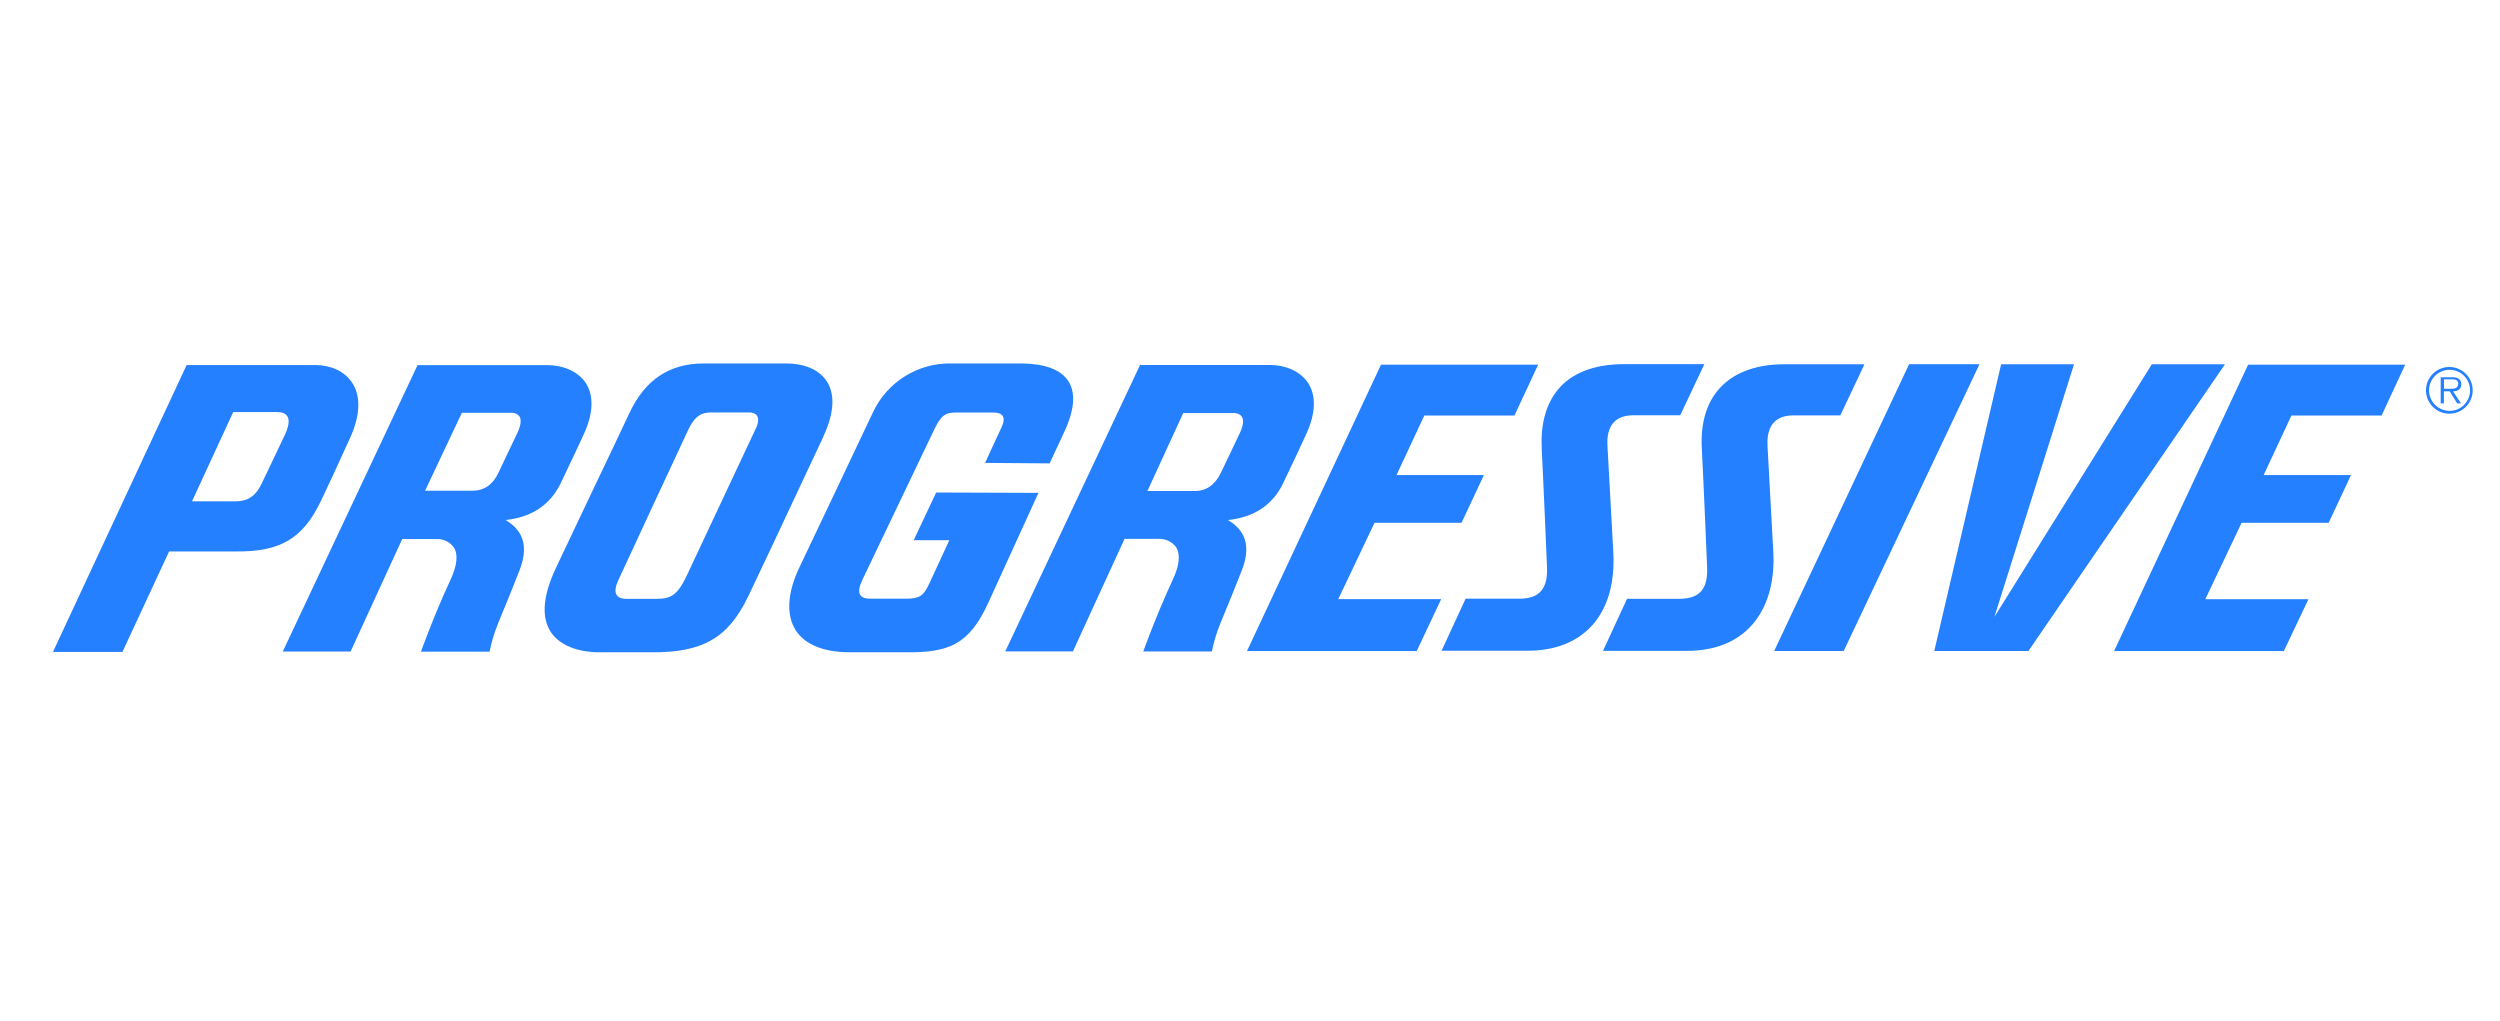
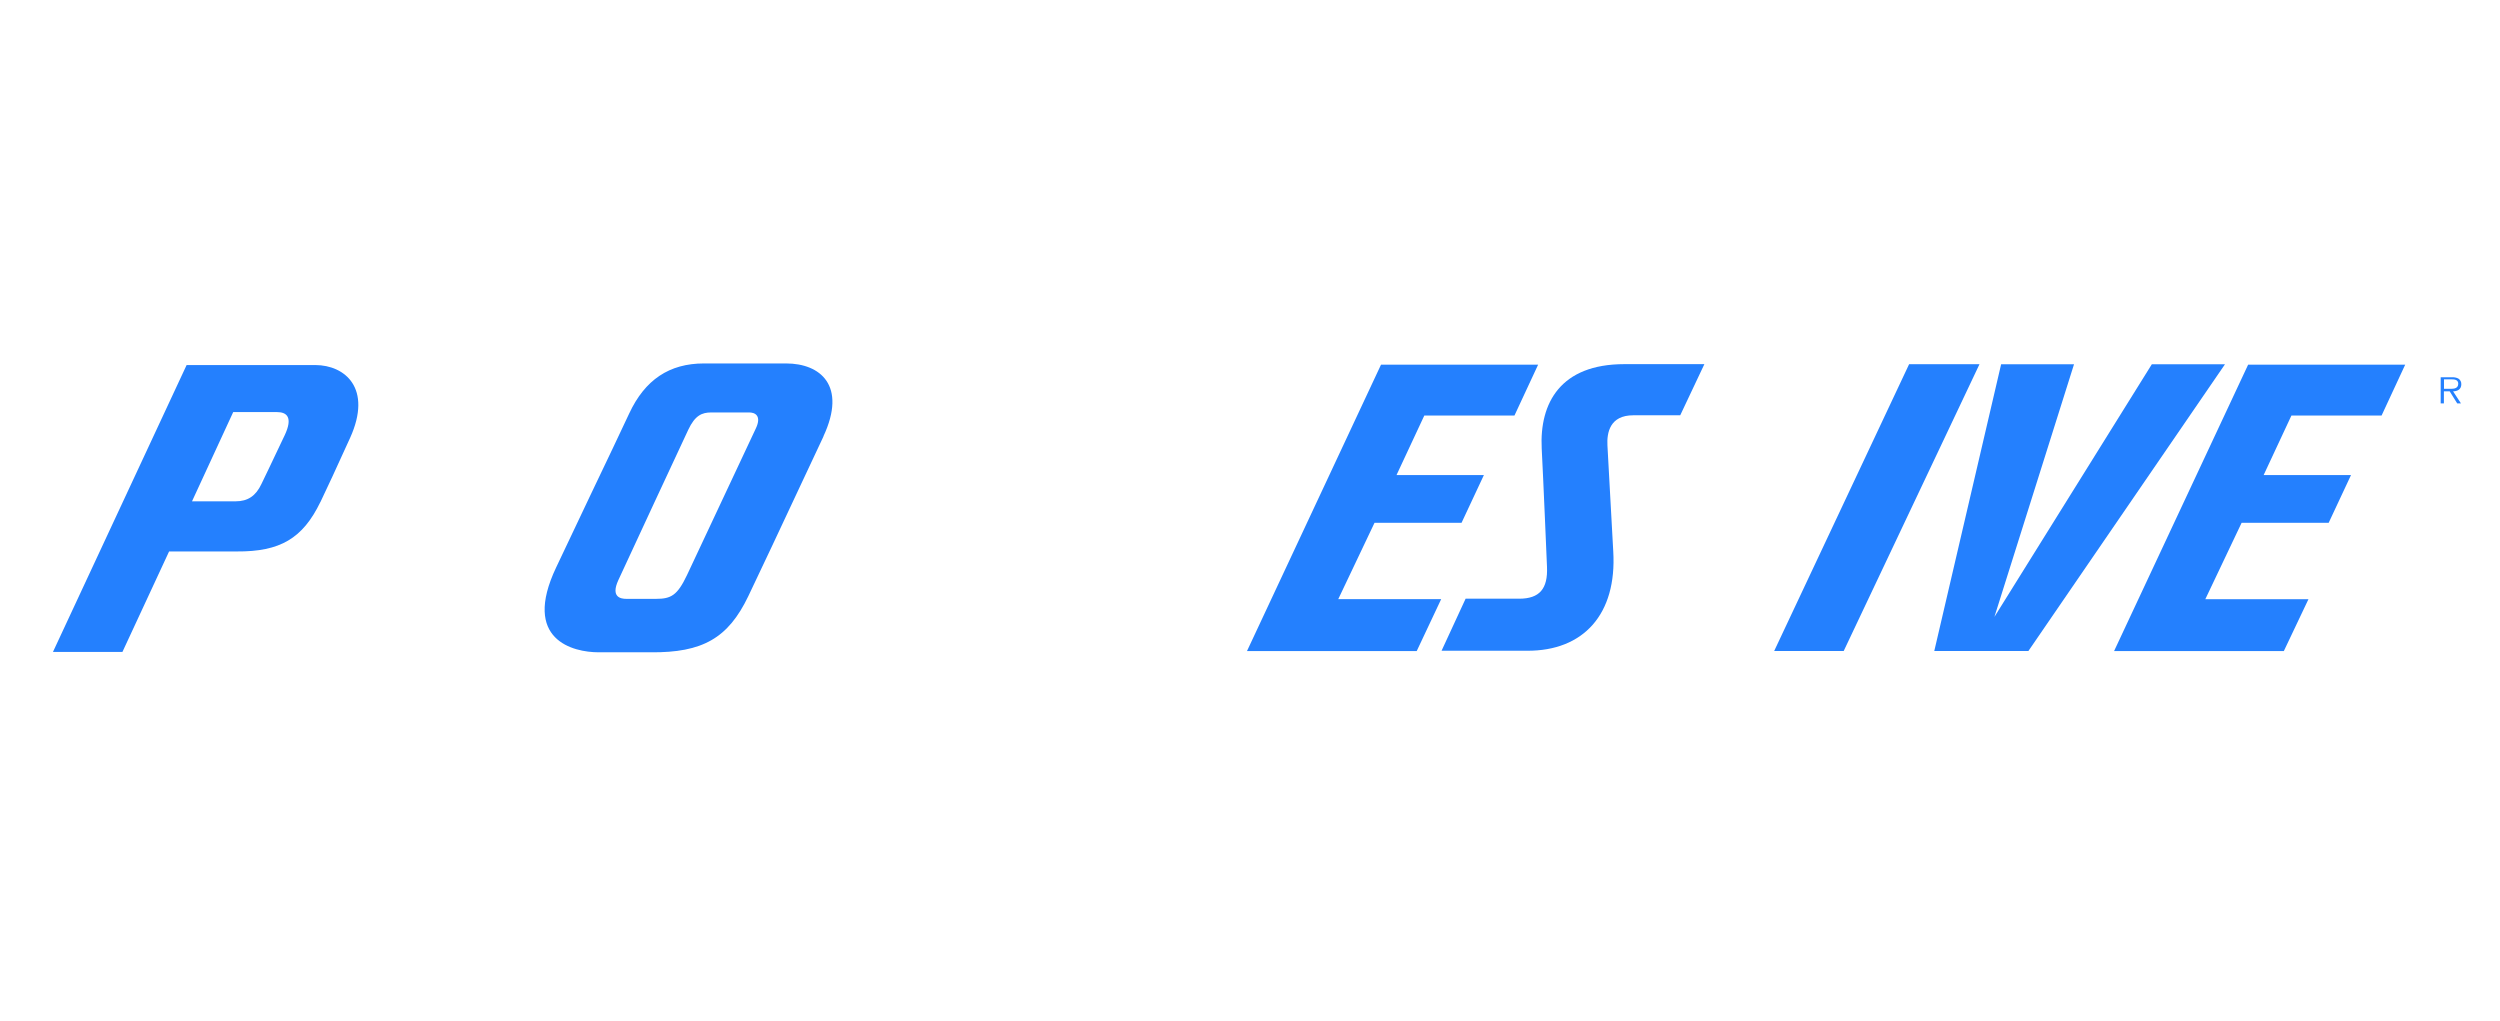
<svg xmlns="http://www.w3.org/2000/svg" id="a" viewBox="0 0 467.81 191">
  <g id="b">
    <g id="c">
-       <path id="d" d="M229.79,97.31c4.86-.51,8.35-2.8,10.31-6.87,1.61-3.31,4.09-8.68,4.11-8.74,2.46-5.08,1.71-8.19,.64-9.92-1.61-2.57-4.75-3.48-7.15-3.48h-24.37l-25.22,53.59h12.66l9.66-21.05h6.79c1.15,.07,2.2,.65,2.88,1.58,.81,1.35,.6,3.41-.68,6.13-3.06,6.56-5.49,13.36-5.49,13.36h12.84c.36-1.77,.88-3.51,1.56-5.18,.99-2.34,3.97-9.75,3.97-9.82,2.45-6-.59-8.41-2.51-9.6h0Zm-1.34-8.84c-1.07,2.26-2.72,3.41-4.91,3.41h-8.83l6.7-14.59h9.67c.52,.02,1,.28,1.31,.69,.39,.64,.25,1.7-.4,3.08l-2.21,4.64-1.32,2.76Z" style="fill:#2480fe;" />
-       <path id="e" d="M94.61,97.31c4.86-.52,8.33-2.81,10.31-6.88,1.61-3.31,4.09-8.68,4.12-8.74,2.46-5.08,1.71-8.19,.64-9.92-1.61-2.53-4.75-3.44-7.16-3.44h-24.39l-25.22,53.59h12.69l9.66-21.05h6.8c1.15,.07,2.2,.65,2.88,1.58,.82,1.35,.6,3.41-.68,6.13-3.06,6.56-5.49,13.36-5.49,13.36h12.84c.35-1.77,.87-3.51,1.55-5.18,.99-2.34,3.97-9.75,3.97-9.82,2.46-6.03-.59-8.44-2.51-9.63Zm-1.34-8.85c-1.07,2.27-2.72,3.37-4.9,3.37h-8.83l6.89-14.59h9.47c.52,.02,1,.28,1.31,.69,.39,.64,.25,1.7-.4,3.08l-2.21,4.64-1.32,2.8Z" style="fill:#2480fe;" />
      <path id="f" d="M154.08,81.65c4.44-9.51-.59-13.64-6.98-13.64h-15.38c-6.47,0-11.04,3.06-13.97,9.34-1.58,3.37-4.21,8.93-7.25,15.27l-6.43,13.56c-6.46,13.6,3.21,15.88,7.94,15.88h9.72c9.74,.1,14.53-2.65,18.29-10.49,2.52-5.24,6.01-12.72,9.73-20.65l4.35-9.27Zm-12.63-1.51l-12.9,27.48c-1.8,3.79-2.98,4.44-5.77,4.44h-5.58c-.99,0-2.98-.27-1.49-3.51,2.16-4.66,11.23-24.22,13.09-28.15,1.26-2.68,2.57-3.22,4.28-3.22h6.95c1.32-.06,2.5,.66,1.42,2.96h0Z" style="fill:#2480fe;" />
-       <path id="g" d="M175.18,92.16l-4.21,8.93h6.67l-3.75,8.11c-1.09,2.35-1.84,2.83-4.41,2.83h-6.63c-1.98,0-2.68-.99-1.49-3.51,1.51-3.2,13.42-28.07,13.42-28.07,1.35-2.83,2.15-3.26,4.24-3.26h6.85c1.66,0,2.55,.76,1.44,2.98-.25,.49-2.98,6.45-2.98,6.45l12.08,.09,2.75-5.91c4.02-8.63,.43-12.67-7.89-12.79h-13.12c-6.39-.17-12.26,3.51-14.89,9.34-2.39,5.09-13.68,28.83-13.68,28.83-4.13,8.68-1.74,15.88,9.56,15.88h10.08c8.06,.08,12.02-1.18,15.7-9.24l9.4-20.59-19.14-.07Z" style="fill:#2480fe;" />
      <polygon id="h" points="357.24 68.15 331.99 121.82 345 121.82 370.41 68.15 357.24 68.15" style="fill:#2480fe;" />
      <polygon id="i" points="373.2 115.44 388.1 68.16 374.46 68.16 361.95 121.82 379.56 121.82 416.35 68.16 402.66 68.16 373.2 115.44" style="fill:#2480fe;" />
      <path id="j" d="M301.88,103.2l-1.09-19.85c-.13-2.39,.46-5.64,4.83-5.64h8.79l4.52-9.57h-14.99c-11.91,0-15.88,7.25-15.45,15.78,.28,5.21,.99,22.16,.99,22.16,.18,4.09-1.39,5.95-5.21,5.95h-10.02l-4.5,9.74h15.98c10.6,.06,16.84-6.86,16.15-18.58h0Z" style="fill:#2480fe;" />
-       <path id="k" d="M330.75,83.37c-.13-2.39,.46-5.64,4.83-5.64h8.79l4.52-9.57h-14.99c-9.85,0-16.02,5.38-15.45,15.78,.29,5.21,.99,22.16,.99,22.16,.19,4.09-1.38,5.95-5.21,5.95h-9.77l-4.5,9.74h15.72c11.65,0,16.75-8.34,16.14-18.64l-1.08-19.79Z" style="fill:#2480fe;" />
      <path id="l" d="M257.2,97.83h16.29l4.18-8.93h-16.35l5.2-11.14h16.87l4.43-9.52h-29.4l-25.08,53.59h31.76l4.58-9.72h-19.26l6.79-14.29Z" style="fill:#2480fe;" />
      <path id="m" d="M395.6,121.83h31.76l4.61-9.71h-19.3l6.79-14.29h16.29l4.18-8.93h-16.35l5.2-11.14h16.87l4.42-9.52h-29.39l-25.08,53.58Z" style="fill:#2480fe;" />
      <path id="n" d="M59.96,93.94c1.06-2.19,3.17-6.74,5.56-12.02,4.2-9.29-.99-13.59-6.5-13.61h-24.1L9.91,121.99h13l8.73-18.8h12.66c8.11,.06,12.35-2.43,15.65-9.25Zm-6.71-12.45c-2.34,4.96-4.13,8.67-4.33,9.08-1.05,2.24-2.56,3.24-4.83,3.24h-8.16l7.71-16.7h8.18c1.8,0,3.08,.91,1.43,4.39Z" style="fill:#2480fe;" />
      <path id="o" d="M460.57,71.89c.02-.42-.19-.82-.55-1.05-.37-.19-.78-.27-1.19-.24h-2.12v4.88h.6v-2.25h1.09l1.4,2.25h.7l-1.47-2.25c.86-.02,1.54-.38,1.54-1.34h0Zm-2.33,.87h-.91v-1.78h1.4c.61,0,1.27,.09,1.27,.84-.03,1.04-1.09,.93-1.76,.93Z" style="fill:#2480fe;" />
-       <path id="p" d="M458.34,68.67c-2.41,0-4.37,1.95-4.38,4.36,0,2.41,1.95,4.37,4.36,4.38,2.41,0,4.37-1.95,4.38-4.36v-.02c0-2.4-1.95-4.35-4.36-4.36Zm0,8.21c-2.12-.02-3.83-1.75-3.81-3.87,.02-2.12,1.75-3.83,3.87-3.81,2.11,.02,3.81,1.73,3.81,3.84,0,2.12-1.71,3.85-3.83,3.85-.01,0-.03,0-.04,0h0Z" style="fill:#2480fe;" />
    </g>
  </g>
</svg>